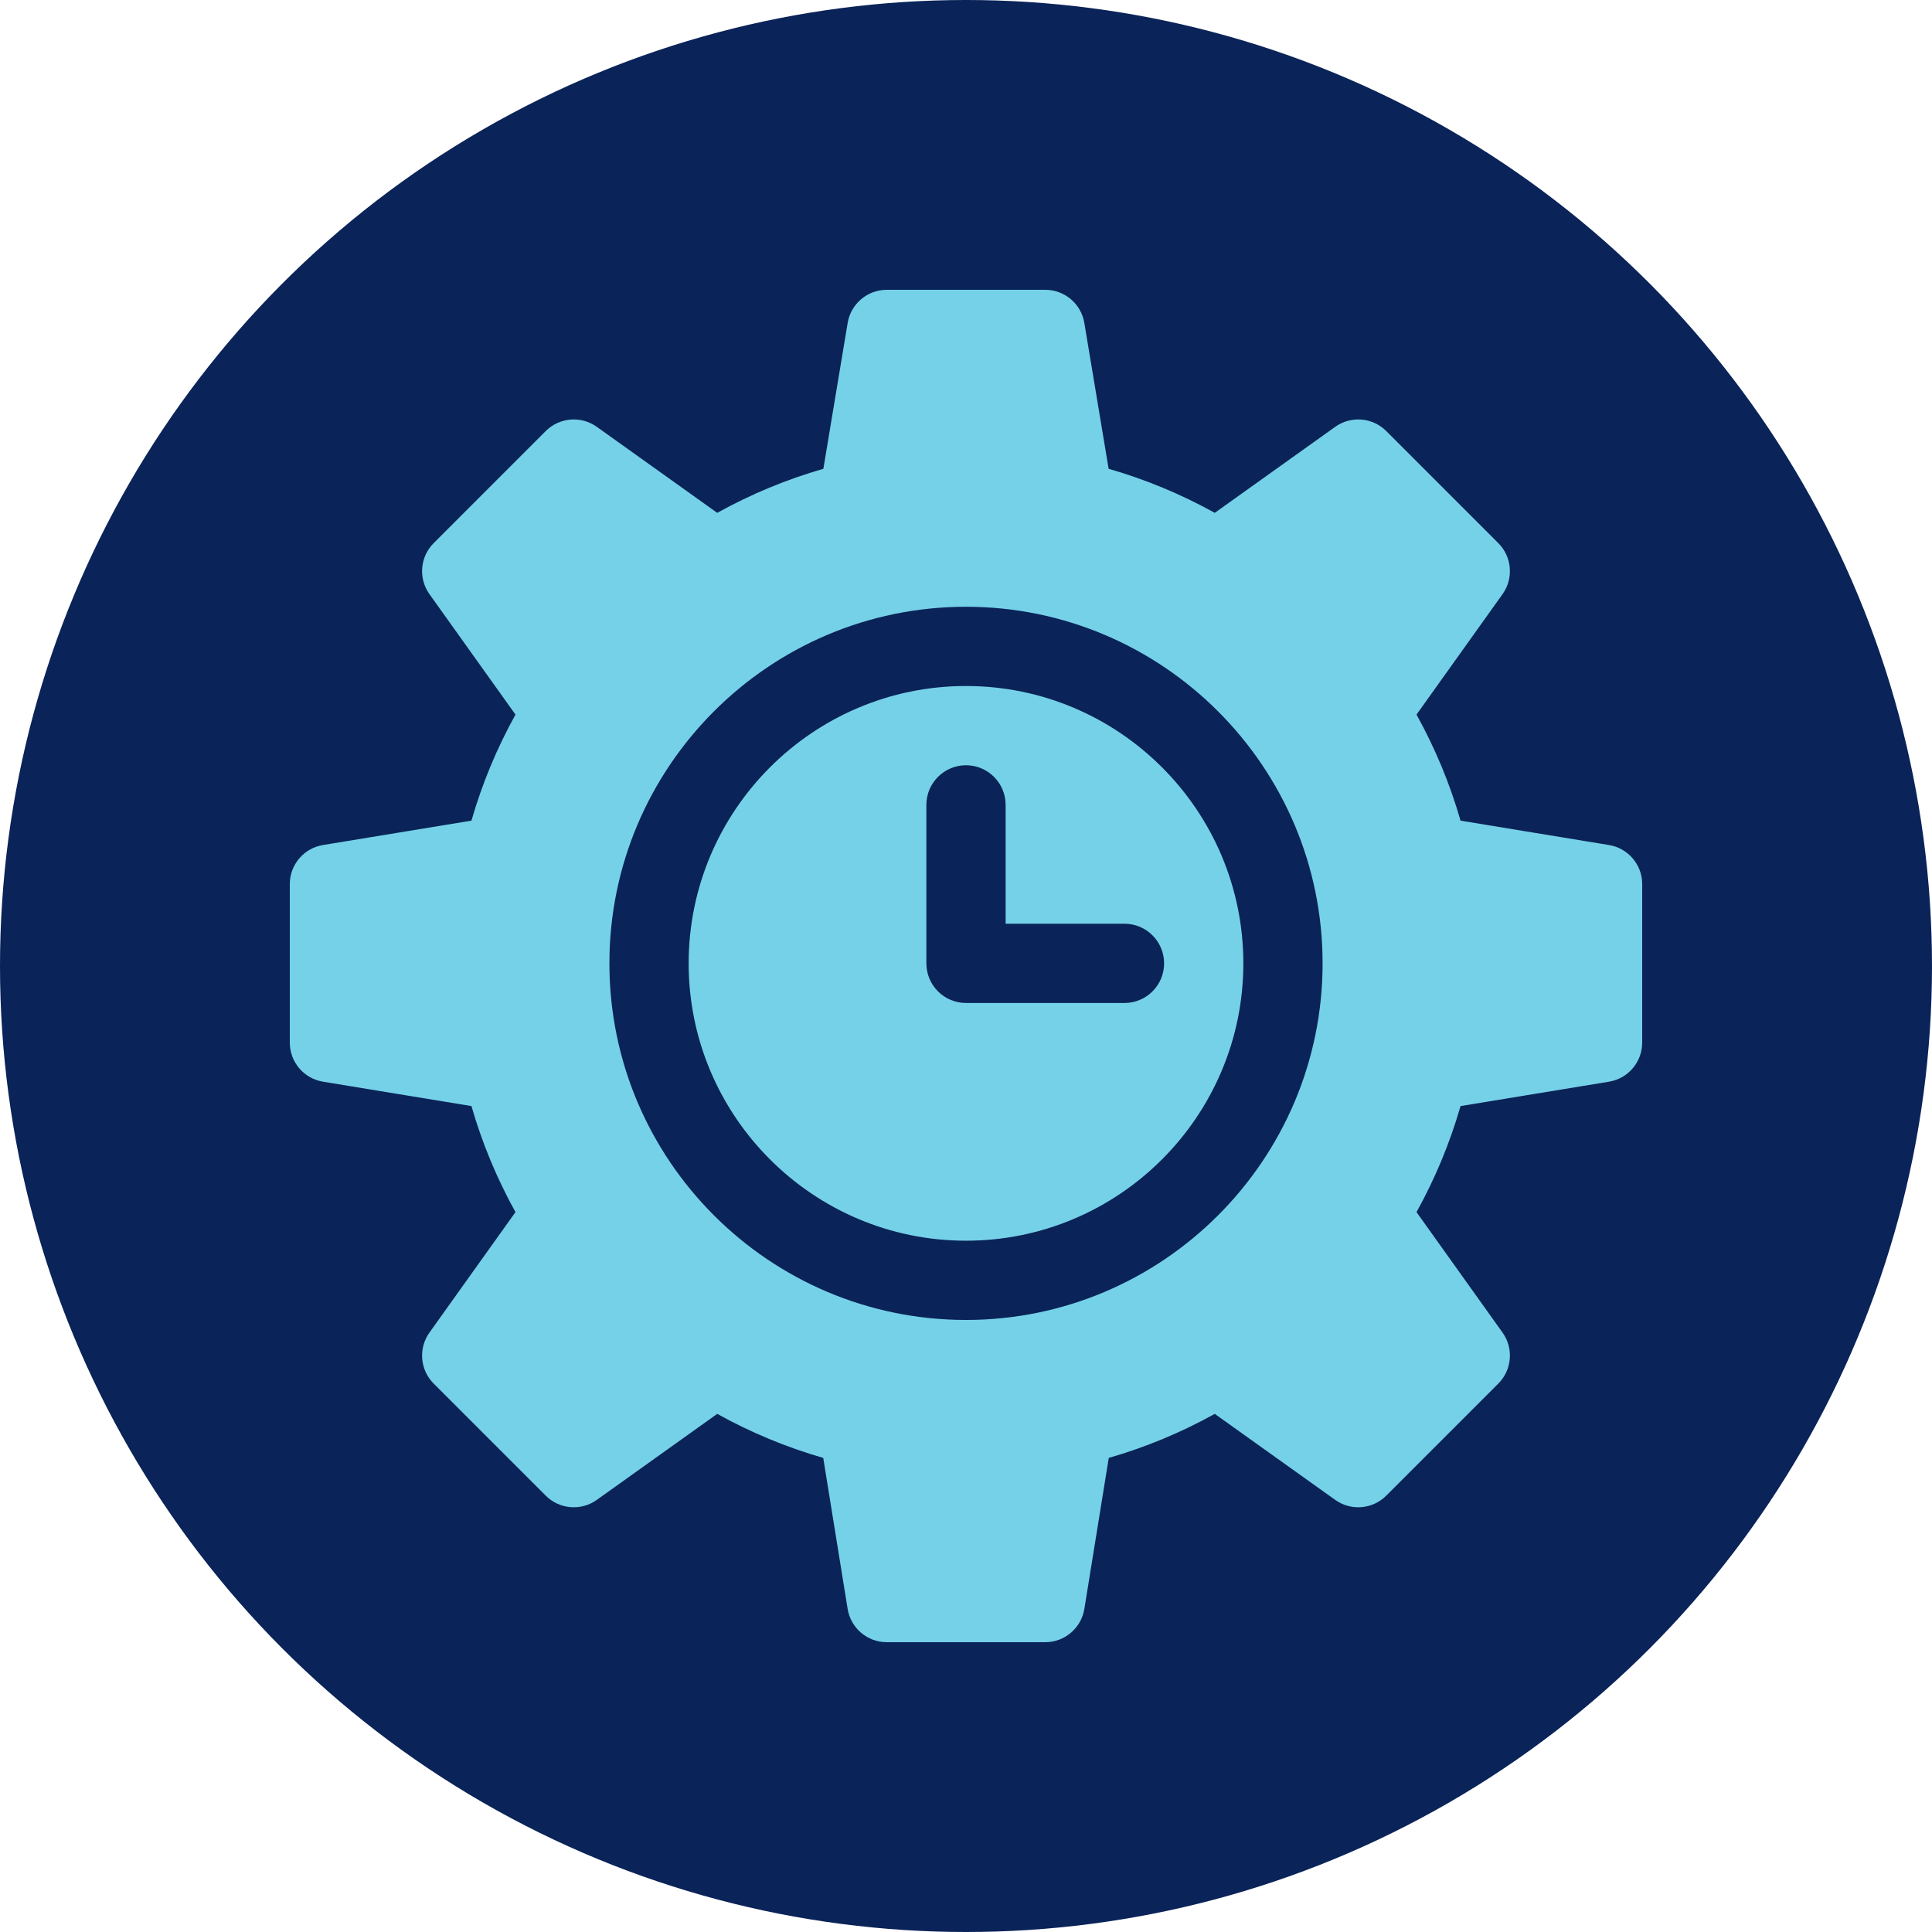
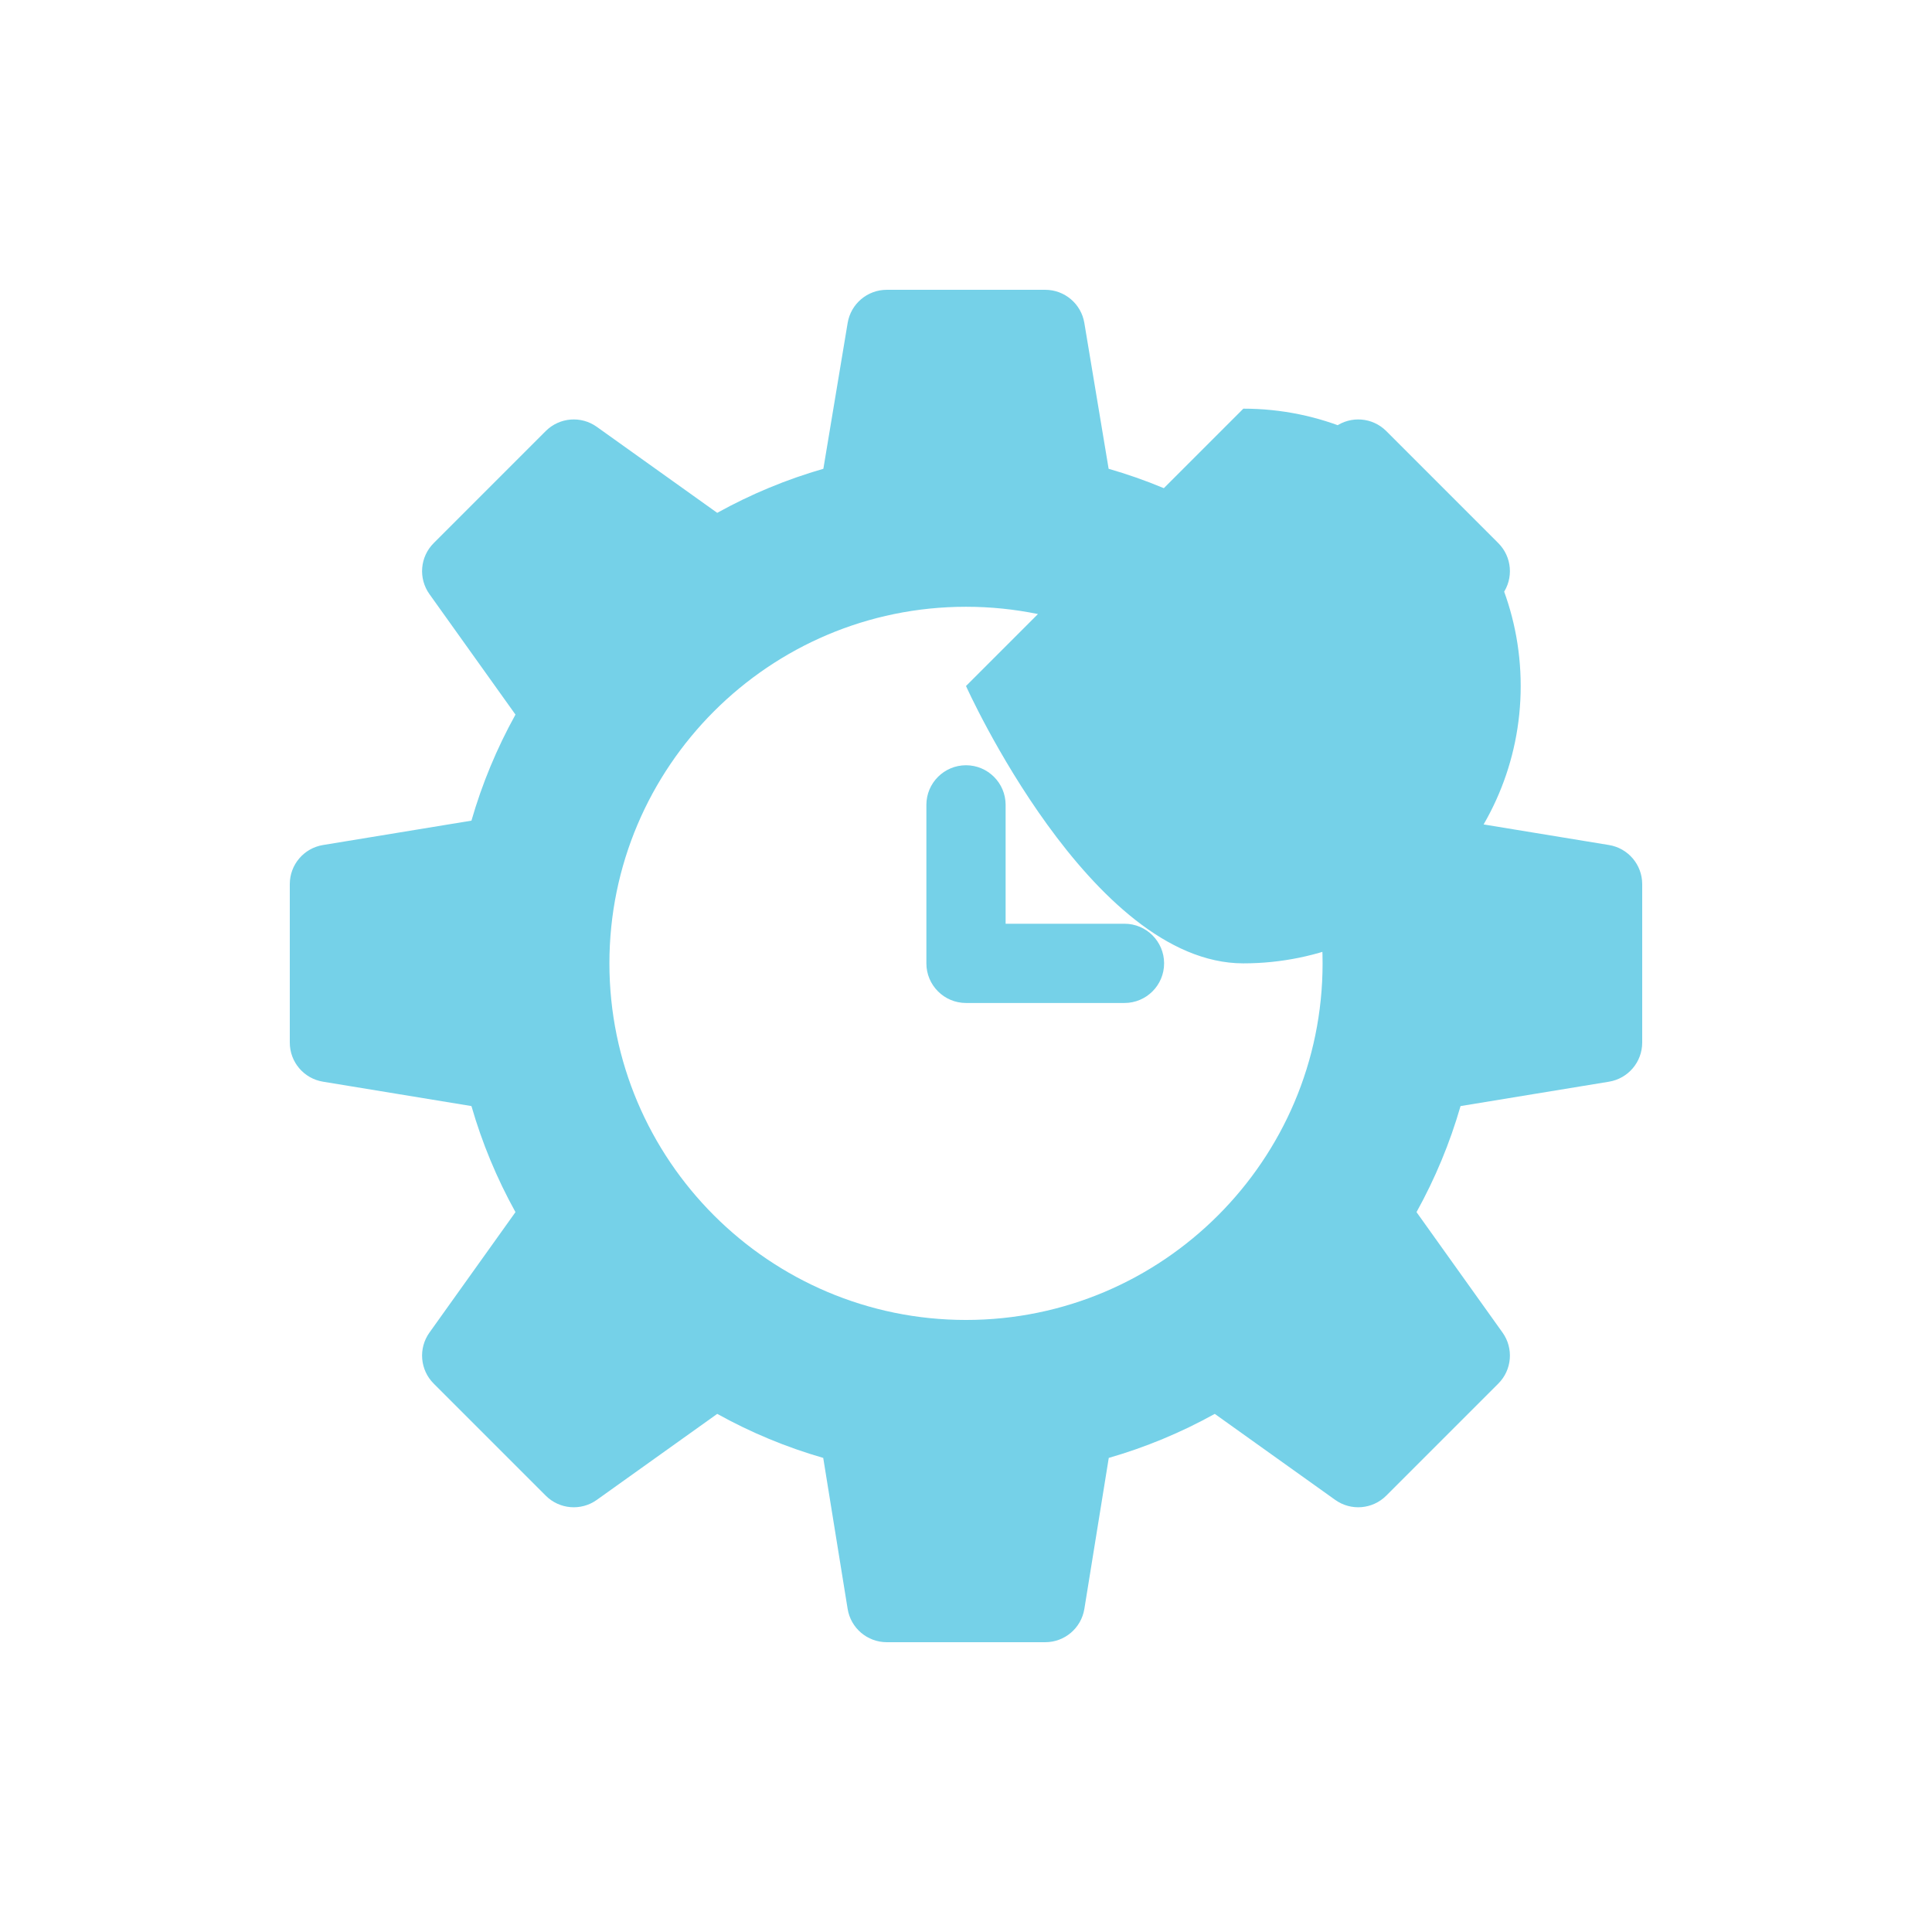
<svg xmlns="http://www.w3.org/2000/svg" version="1.1" width="512" height="512" x="0" y="0" viewBox="0 0 512 512" style="enable-background:new 0 0 512 512" xml:space="preserve" class="">
-   <circle r="256" cx="256" cy="256" fill="#0A2358" shape="circle" />
  <g transform="matrix(0.7,0,0,0.7,76.8,76.8)">
    <g>
-       <path d="m499.43 210.2-56.2-9.23c-4.02-13.95-9.6-27.39-16.67-40.15l32.56-45.59c4.27-5.97 3.59-14.14-1.6-19.33l-42.42-42.43c-5.18-5.18-13.36-5.86-19.33-1.59l-45.59 32.56c-12.76-7.08-26.22-12.66-40.18-16.68l-9.2-55.23c-1.21-7.23-7.47-12.53-14.8-12.53h-60c-7.33 0-13.59 5.3-14.8 12.53l-9.2 55.23c-13.96 4.02-27.42 9.6-40.18 16.68l-45.59-32.56c-5.97-4.27-14.14-3.59-19.33 1.59l-42.42 42.43c-5.19 5.19-5.87 13.36-1.6 19.33l32.56 45.59c-7.07 12.76-12.65 26.2-16.67 40.15l-56.2 9.23c-7.25 1.19-12.57 7.45-12.57 14.8v60c0 7.35 5.32 13.61 12.57 14.8l56.2 9.23c4.02 13.95 9.6 27.39 16.67 40.15l-32.56 45.59c-4.27 5.97-3.59 14.15 1.6 19.33l42.42 42.42c5.18 5.19 13.36 5.87 19.33 1.6l45.59-32.56c12.75 7.07 26.18 12.65 40.13 16.67l9.24 57.16c1.18 7.27 7.45 12.61 14.81 12.61h60c7.36 0 13.63-5.34 14.81-12.61l9.24-57.16c13.94-4.02 27.38-9.6 40.13-16.67l45.59 32.56c5.97 4.27 14.14 3.59 19.33-1.6l42.42-42.42c5.19-5.18 5.87-13.36 1.6-19.33l-32.56-45.59c7.07-12.76 12.65-26.2 16.67-40.15l56.2-9.23c7.25-1.19 12.57-7.45 12.57-14.8v-60c0-7.35-5.32-13.61-12.57-14.8zm-243.43 179.8c-74.44 0-135-60.56-135-135s60.56-135 135-135 135 60.56 135 135-60.56 135-135 135zm0-240c-57.9 0-105 47.1-105 105s47.1 105 105 105 105-47.1 105-105-47.1-105-105-105zm60 120h-60c-8.28 0-15-6.72-15-15v-60c0-8.28 6.72-15 15-15s15 6.72 15 15v45h45c8.28 0 15 6.72 15 15s-6.72 15-15 15z" fill="#75D1E8" data-original="#000000" />
+       <path d="m499.43 210.2-56.2-9.23c-4.02-13.95-9.6-27.39-16.67-40.15l32.56-45.59c4.27-5.97 3.59-14.14-1.6-19.33l-42.42-42.43c-5.18-5.18-13.36-5.86-19.33-1.59l-45.59 32.56c-12.76-7.08-26.22-12.66-40.18-16.68l-9.2-55.23c-1.21-7.23-7.47-12.53-14.8-12.53h-60c-7.33 0-13.59 5.3-14.8 12.53l-9.2 55.23c-13.96 4.02-27.42 9.6-40.18 16.68l-45.59-32.56c-5.97-4.27-14.14-3.59-19.33 1.59l-42.42 42.43c-5.19 5.19-5.87 13.36-1.6 19.33l32.56 45.59c-7.07 12.76-12.65 26.2-16.67 40.15l-56.2 9.23c-7.25 1.19-12.57 7.45-12.57 14.8v60c0 7.35 5.32 13.61 12.57 14.8l56.2 9.23c4.02 13.95 9.6 27.39 16.67 40.15l-32.56 45.59c-4.27 5.97-3.59 14.15 1.6 19.33l42.42 42.42c5.18 5.19 13.36 5.87 19.33 1.6l45.59-32.56c12.75 7.07 26.18 12.65 40.13 16.67l9.24 57.16c1.18 7.27 7.45 12.61 14.81 12.61h60c7.36 0 13.63-5.34 14.81-12.61l9.24-57.16c13.94-4.02 27.38-9.6 40.13-16.67l45.59 32.56c5.97 4.27 14.14 3.59 19.33-1.6l42.42-42.42c5.19-5.18 5.87-13.36 1.6-19.33l-32.56-45.59c7.07-12.76 12.65-26.2 16.67-40.15l56.2-9.23c7.25-1.19 12.57-7.45 12.57-14.8v-60c0-7.35-5.32-13.61-12.57-14.8zm-243.43 179.8c-74.44 0-135-60.56-135-135s60.56-135 135-135 135 60.56 135 135-60.56 135-135 135zm0-240s47.1 105 105 105 105-47.1 105-105-47.1-105-105-105zm60 120h-60c-8.28 0-15-6.72-15-15v-60c0-8.28 6.72-15 15-15s15 6.72 15 15v45h45c8.28 0 15 6.72 15 15s-6.72 15-15 15z" fill="#75D1E8" data-original="#000000" />
    </g>
  </g>
</svg>